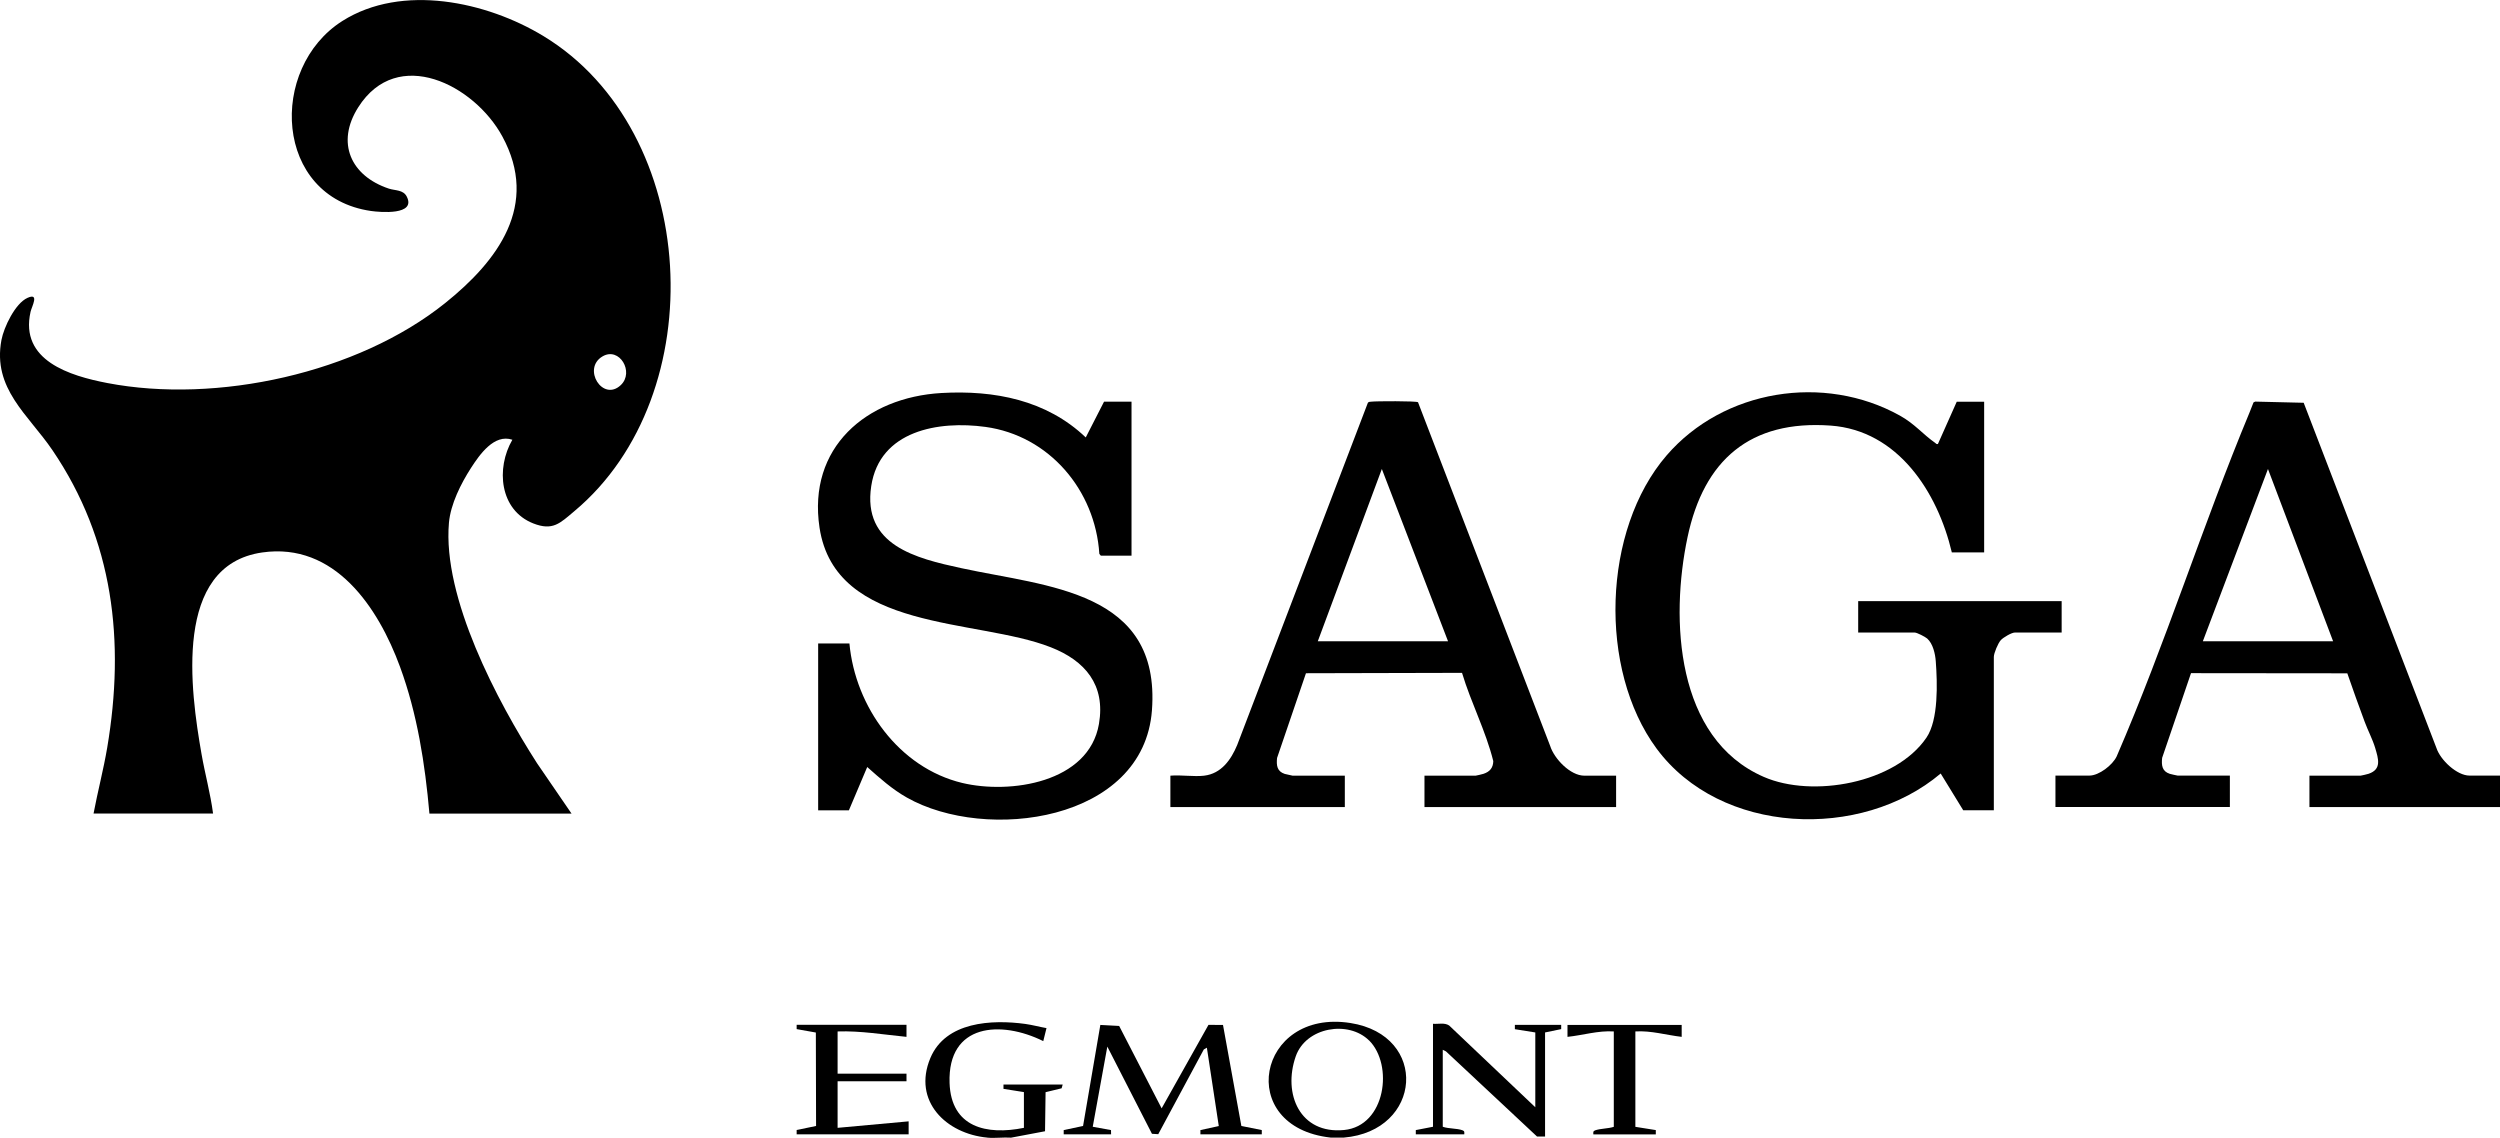
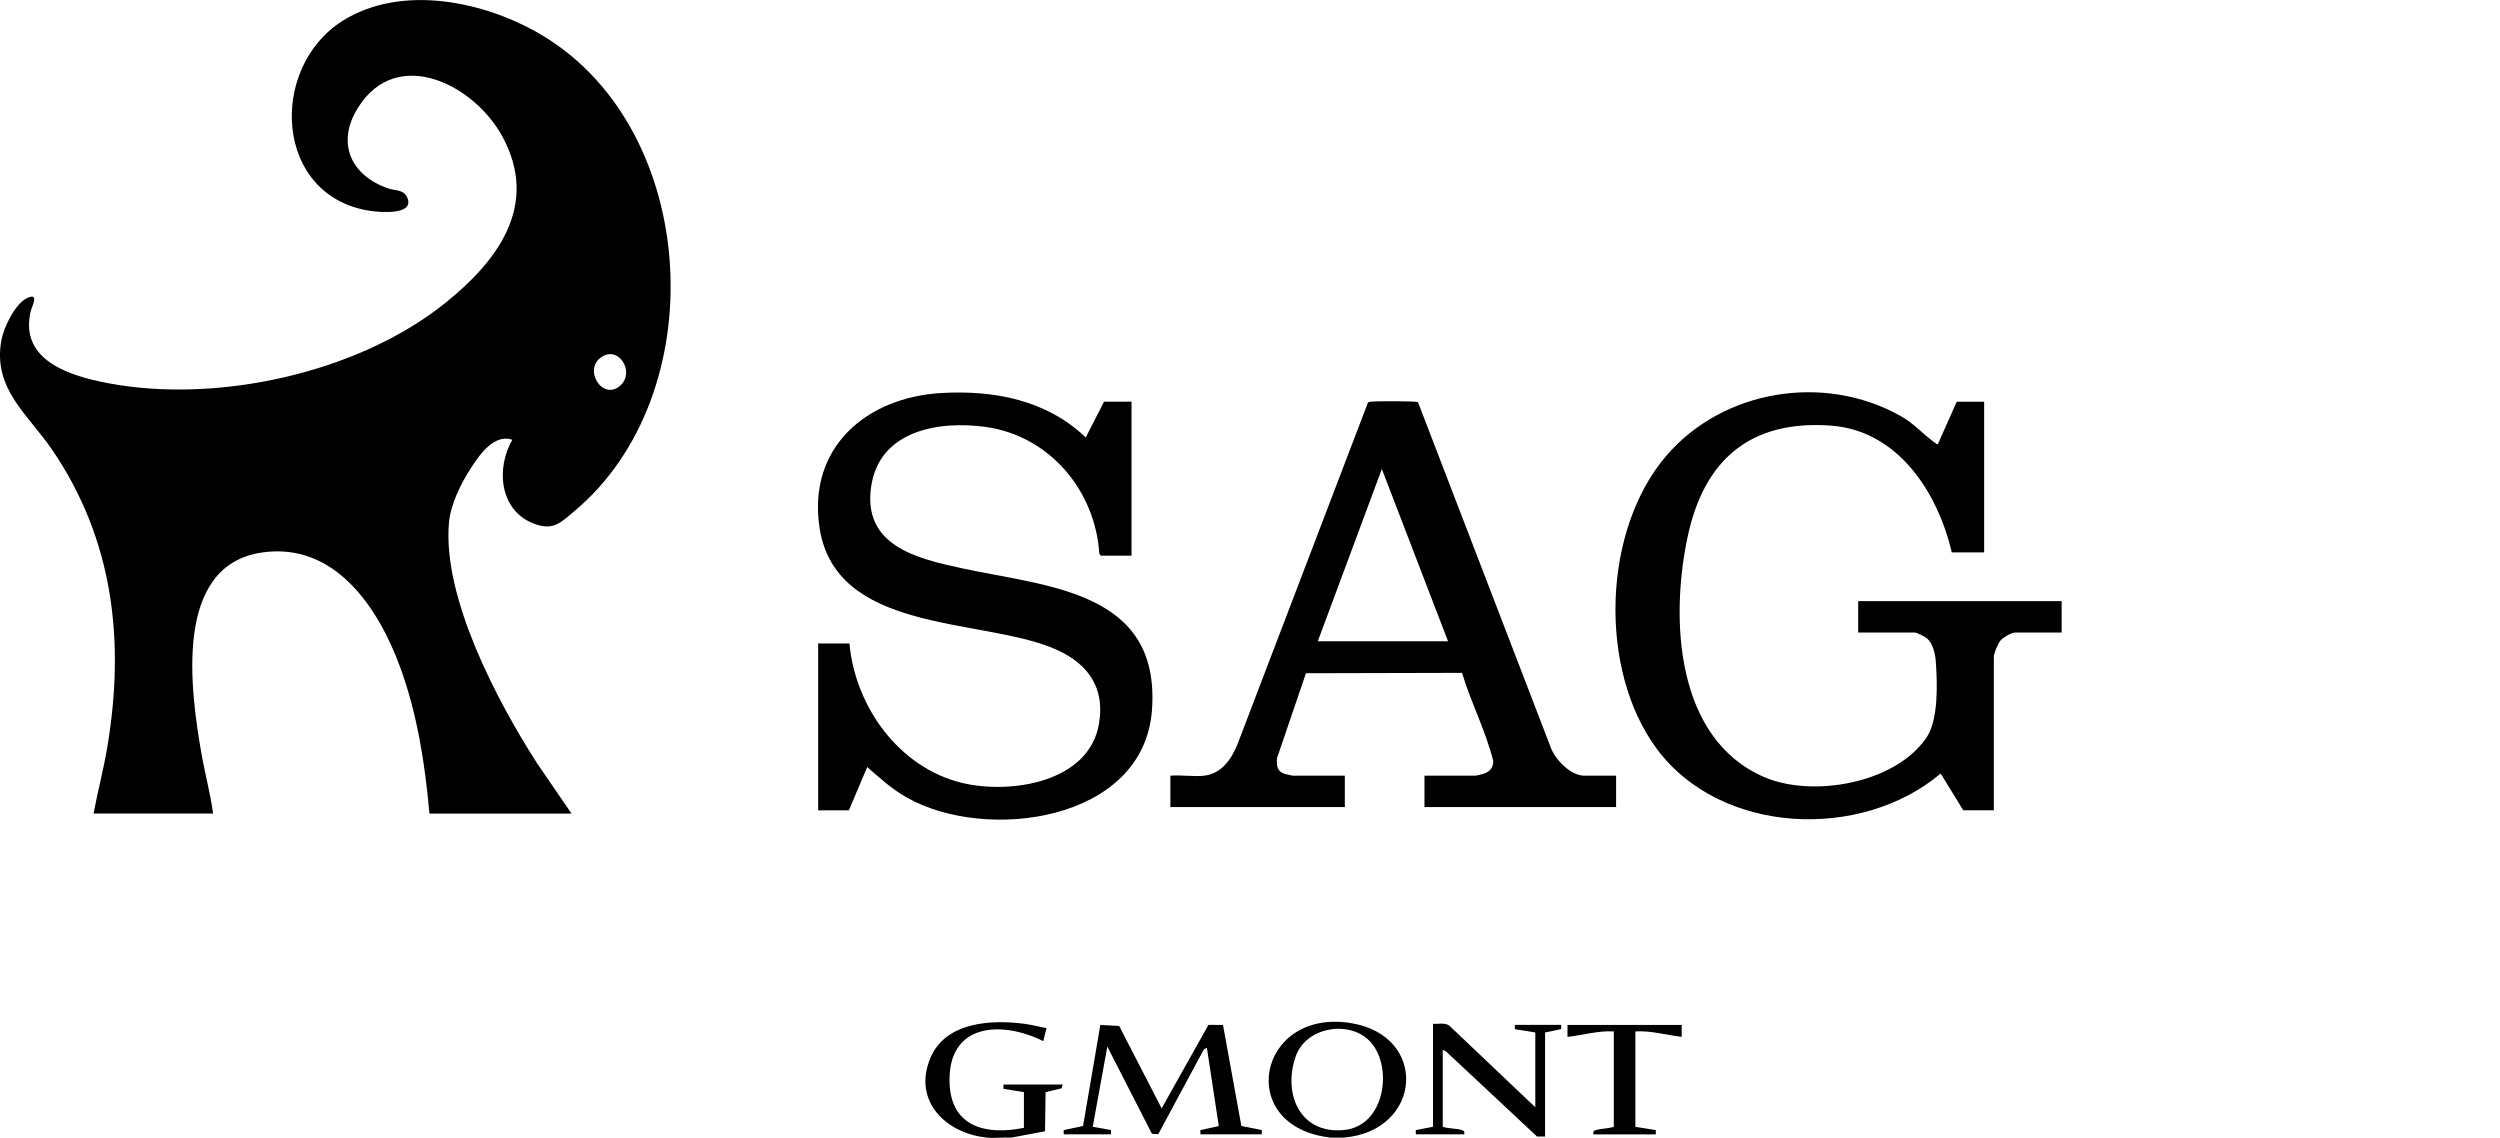
<svg xmlns="http://www.w3.org/2000/svg" width="156" height="71" viewBox="0 0 156 71" fill="none">
  <g clip-path="url(#clip0_945_476)">
    <path d="M83.845 70.986H83.04C77.034 70.329 78.444 62.923 84.267 63.836C89.179 64.608 88.753 70.575 83.85 70.986H83.845ZM85.431 64.927C84.142 63.648 81.492 64.092 80.854 65.916C80.035 68.263 81.118 70.783 83.874 70.512C86.472 70.257 86.965 66.448 85.431 64.922V64.927Z" fill="black" />
    <path d="M61.606 70.986C59.051 70.749 56.928 68.717 58.054 66.023C59.008 63.744 61.894 63.609 63.983 63.894C64.429 63.957 64.865 64.077 65.301 64.154L65.1 64.966C62.474 63.662 59.128 63.85 59.253 67.573C59.344 70.348 61.563 70.85 63.892 70.377V68.147L62.617 67.944V67.674H66.312L66.245 67.91L65.244 68.152L65.21 70.59L63.092 70.99C62.612 70.957 62.085 71.034 61.616 70.99L61.606 70.986Z" fill="black" />
    <path d="M5.837 50.767C6.096 49.392 6.456 48.035 6.69 46.654C7.807 40.021 7.088 33.707 3.273 28.092C1.773 25.881 -0.484 24.254 0.091 21.213C0.239 20.421 0.949 18.929 1.716 18.587C2.482 18.244 1.979 19.132 1.907 19.455C1.217 22.506 4.371 23.453 6.7 23.902C13.515 25.21 22.315 23.293 27.774 18.915C31.057 16.284 33.683 12.803 31.34 8.502C29.595 5.301 24.802 2.834 22.353 6.696C20.949 8.907 21.888 10.978 24.265 11.77C24.663 11.9 25.162 11.833 25.382 12.267C25.981 13.445 23.724 13.247 23.149 13.165C17.091 12.291 16.731 4.244 21.366 1.308C25.085 -1.043 30.367 0.097 33.918 2.255C43.695 8.193 44.544 24.626 35.835 31.901C34.944 32.649 34.498 33.142 33.271 32.659C31.172 31.829 30.937 29.222 31.972 27.44C30.836 27.054 29.926 28.372 29.389 29.202C28.761 30.178 28.119 31.452 28.014 32.62C27.606 37.294 31.033 43.767 33.511 47.625L35.663 50.767H26.796C26.523 47.663 26.039 44.55 24.965 41.619C23.599 37.892 20.882 33.822 16.358 34.474C10.788 35.276 11.881 43.087 12.576 47.055C12.792 48.296 13.132 49.517 13.295 50.763H5.837V50.767ZM38.735 24.032C39.598 23.221 38.653 21.613 37.594 22.241C36.31 22.999 37.609 25.094 38.735 24.032Z" fill="black" />
    <path d="M122.508 50.565L121.099 48.267C116.133 52.462 107.353 52.11 103.365 46.703C99.733 41.774 99.982 33.069 103.998 28.416C107.549 24.302 113.818 23.298 118.554 25.934C119.479 26.446 119.987 27.102 120.758 27.638C120.816 27.677 120.825 27.73 120.926 27.706L122.1 25.07H123.811V34.469H121.794C120.902 30.699 118.429 26.861 114.235 26.557C109.208 26.195 106.318 28.7 105.302 33.523C104.219 38.636 104.559 46.085 110.061 48.479C113.095 49.802 118.271 48.885 120.212 46.027C120.969 44.912 120.893 42.614 120.792 41.262C120.758 40.794 120.615 40.161 120.255 39.843C120.131 39.736 119.618 39.471 119.479 39.471H115.951V37.511H128.647V39.471H125.724C125.522 39.471 125 39.78 124.851 39.944C124.679 40.132 124.415 40.755 124.415 40.992V50.56H122.498L122.508 50.565Z" fill="black" />
    <path d="M70.607 25.07V34.672H68.69L68.599 34.561C68.345 30.583 65.465 27.184 61.492 26.639C58.568 26.238 54.892 26.861 54.365 30.332C53.804 34.03 57.159 34.841 59.991 35.454C65.35 36.618 72.433 36.84 71.882 44.313C71.37 51.279 61.52 52.563 56.589 49.768C55.673 49.252 54.897 48.556 54.115 47.861L52.97 50.565H51.053V40.151H53.004C53.368 44.11 56.105 47.91 60.044 48.856C63.025 49.57 67.948 48.846 68.575 45.172C68.992 42.734 67.713 41.228 65.565 40.388C60.945 38.573 52.127 39.437 51.139 32.929C50.382 27.918 54.063 24.795 58.745 24.524C62.043 24.336 65.302 24.959 67.751 27.296L68.892 25.065H70.603L70.607 25.07Z" fill="black" />
    <path d="M75.141 48.402C76.21 48.276 76.819 47.407 77.202 46.485L85.354 25.137C85.402 25.065 85.479 25.075 85.556 25.065C85.853 25.026 88.364 25.017 88.484 25.099L96.733 46.553C96.987 47.349 97.988 48.402 98.861 48.402H100.845V50.362H88.887V48.402H92.079C92.108 48.402 92.51 48.31 92.572 48.286C92.961 48.156 93.171 47.919 93.181 47.494C92.711 45.602 91.791 43.854 91.23 41.986L81.492 42.01L79.689 47.296C79.641 47.764 79.685 48.131 80.164 48.291C80.221 48.31 80.629 48.402 80.657 48.402H83.917V50.362H73.032V48.402C73.703 48.344 74.494 48.479 75.151 48.402H75.141ZM82.23 40.016H90.358L86.227 29.265L82.23 40.016Z" fill="black" />
-     <path d="M156 48.402V50.362H144.109V48.402H147.301C147.33 48.402 147.733 48.31 147.795 48.286C148.634 48.006 148.409 47.345 148.212 46.674C148.049 46.128 147.752 45.573 147.555 45.037C147.186 44.033 146.817 43.029 146.472 42.015L136.719 42.005L134.917 47.292C134.869 47.76 134.912 48.127 135.391 48.286C135.449 48.305 135.856 48.397 135.885 48.397H139.144V50.357H128.26V48.397H130.378C130.977 48.397 131.826 47.74 132.08 47.2C135.123 40.171 137.433 32.804 140.376 25.727C140.462 25.524 140.544 25.316 140.62 25.109L140.726 25.06L143.75 25.133L152.037 46.683C152.281 47.422 153.307 48.397 154.098 48.397H156.015L156 48.402ZM137.457 40.016H145.586L141.521 29.265L137.457 40.016Z" fill="black" />
    <path d="M66.375 70.783V70.517L67.583 70.261L68.661 63.956L69.835 64.019L72.486 69.161L75.409 63.952L76.315 63.956L77.461 70.261L78.736 70.517V70.783H74.906V70.517L76.052 70.266L75.309 65.376L75.117 65.487L72.275 70.773L71.882 70.749L69.097 65.308L68.187 70.31L69.327 70.517L69.332 70.783H66.375Z" fill="black" />
    <path d="M95.803 69.093V64.425L94.528 64.222V63.952H97.418V64.217L96.412 64.425V70.918H95.909L90.229 65.607L90.028 65.506V70.31C90.392 70.44 90.91 70.401 91.255 70.527C91.394 70.575 91.379 70.657 91.37 70.783H88.346V70.517L89.419 70.31V63.884C89.75 63.913 90.133 63.797 90.426 63.99L95.803 69.093Z" fill="black" />
-     <path d="M56.565 63.956V64.7C55.136 64.56 53.708 64.314 52.266 64.362V66.998H56.565V67.471H52.266V70.377L56.699 69.972V70.783H49.711V70.512L50.923 70.261L50.909 64.43L49.711 64.217V63.947H56.565V63.956Z" fill="black" />
-     <path d="M104.937 63.956V64.7C103.974 64.589 103.025 64.299 102.047 64.362V70.314L103.322 70.517V70.788H99.426C99.416 70.662 99.402 70.58 99.541 70.532C99.867 70.416 100.356 70.43 100.701 70.314V64.362C99.723 64.299 98.774 64.599 97.811 64.7V63.956H104.933H104.937Z" fill="black" />
+     <path d="M104.937 63.956V64.7C103.974 64.589 103.025 64.299 102.047 64.362V70.314L103.322 70.517V70.788H99.426C99.416 70.662 99.402 70.58 99.541 70.532C99.867 70.416 100.356 70.43 100.701 70.314V64.362C99.723 64.299 98.774 64.599 97.811 64.7V63.956H104.933Z" fill="black" />
  </g>
  <defs>
    <clipPath id="clip0_945_476">
      <rect width="156" height="71" fill="white" />
    </clipPath>
  </defs>
</svg>